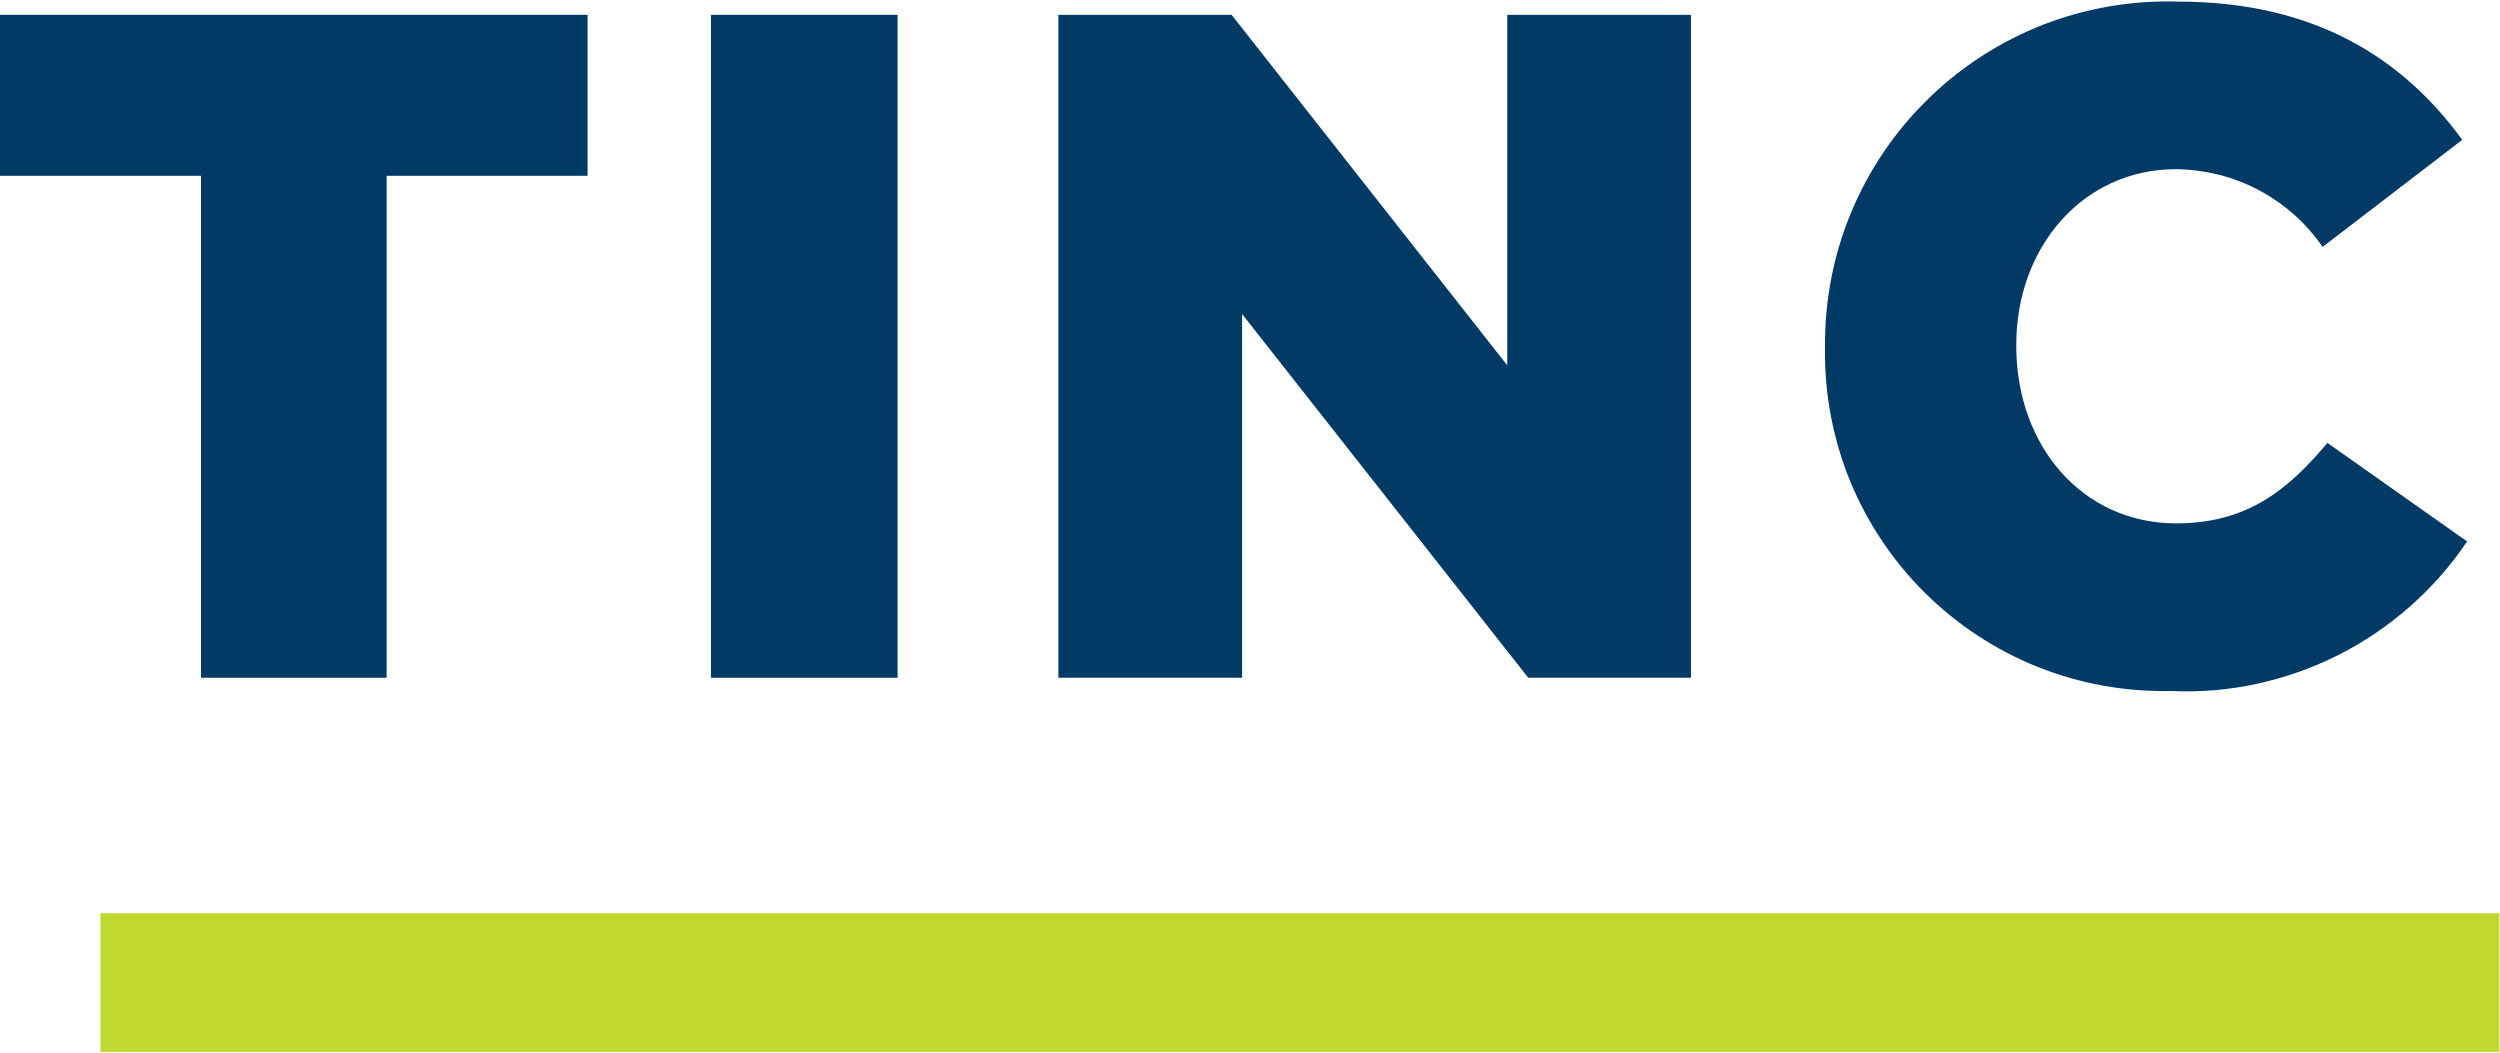
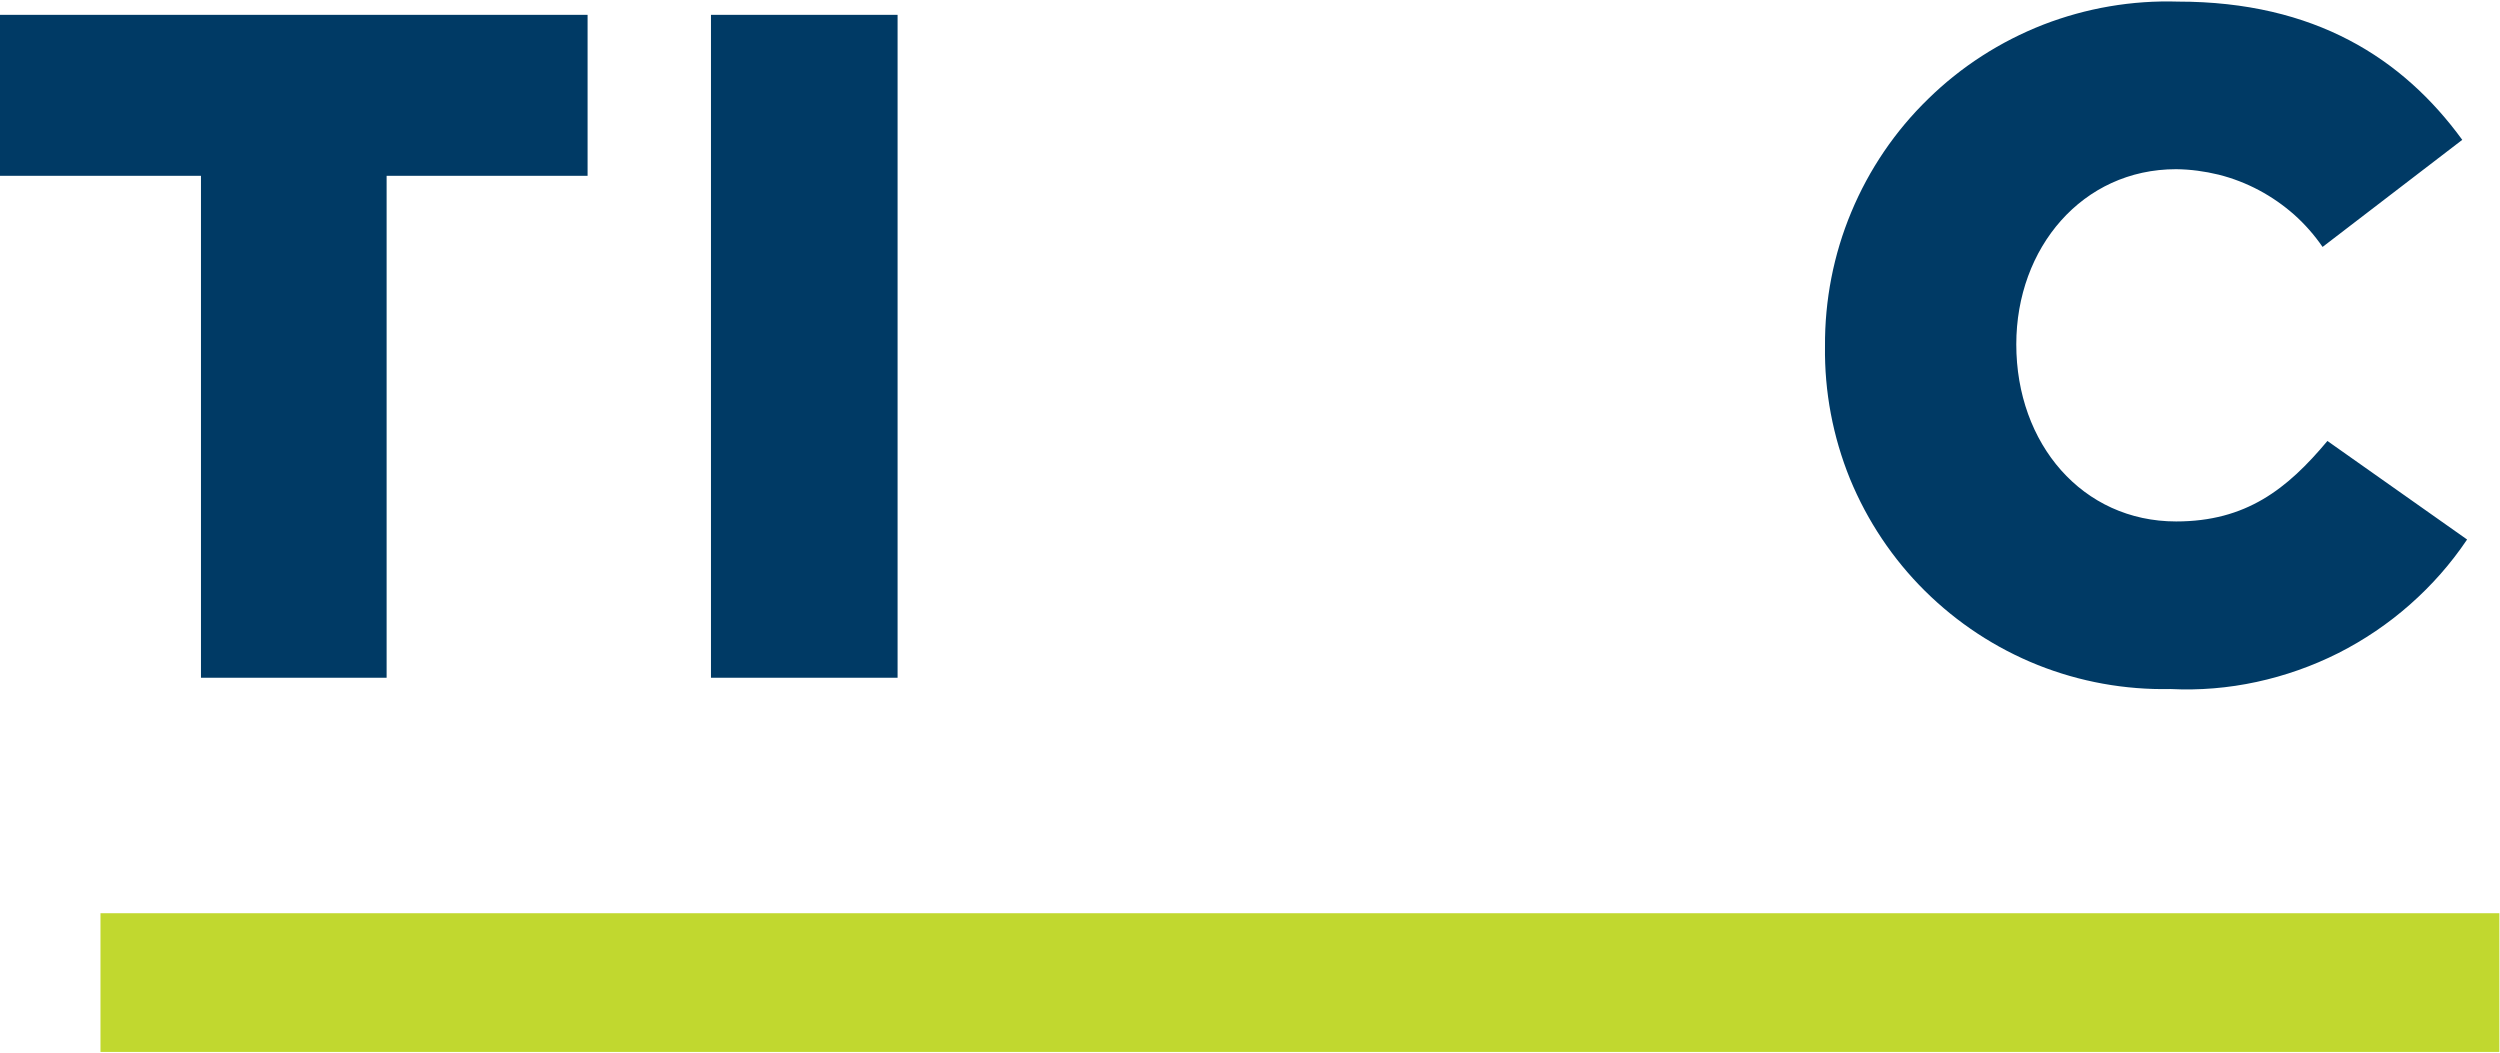
<svg xmlns="http://www.w3.org/2000/svg" version="1.2" viewBox="0 0 1550 653" width="1550" height="653">
  <title>logo_TINC-svg</title>
  <style>
		.s0 { fill: #c1d82f } 
		.s1 { fill: #003a65 } 
	</style>
  <path id="Layer" class="s0" d="m1549.6 566.2v86h-1487.3v-86z" />
  <path id="Layer" class="s1" d="m0 9.2v99.8h124.6v311.2h115.1v-311.2h124.6v-99.8h-364.3z" />
  <path id="Layer" class="s1" d="m556.5 9.2v411h-115.7v-411z" />
-   <path id="Layer" class="s1" d="m656.2 9.2h107.4l170.9 217.3v-217.3h113.9v411h-100.9l-177.4-225.5v225.5h-113.9v-411z" />
-   <path id="Layer" class="s1" d="m1131.5 215.9v-1.2c-0.2-28.5 5.3-56.9 16.3-83.2 11-26.4 27.2-50.3 47.7-70.2 20.4-20 44.7-35.6 71.3-46 26.6-10.3 55-15.2 83.6-14.3 84.8 0 139.4 35.2 176.2 85.7l-86.6 66.4c-5.1-7.4-11-14.1-17.6-20-6.7-5.9-14-11-21.9-15.2-7.9-4.2-16.2-7.4-24.9-9.6-8.6-2.1-17.5-3.3-26.4-3.4-58.1 0-99.1 48.7-99.1 108.6v1.2c0 61.7 41 109.8 99.1 109.8 43.3 0 68.8-20 93.8-49.9l86.6 61.1c-10 14.9-21.9 28.4-35.4 40.3-13.5 11.9-28.4 22-44.4 30.1-16.1 8.1-33.1 14.1-50.7 17.9-17.5 3.8-35.5 5.3-53.4 4.4-28.2 0.6-56.2-4.5-82.3-14.9-26.2-10.5-49.9-26.1-69.9-45.9-20-19.8-35.8-43.5-46.5-69.5-10.6-26.1-15.9-54.1-15.5-82.2z" />
+   <path id="Layer" class="s1" d="m1131.5 215.9v-1.2c-0.2-28.5 5.3-56.9 16.3-83.2 11-26.4 27.2-50.3 47.7-70.2 20.4-20 44.7-35.6 71.3-46 26.6-10.3 55-15.2 83.6-14.3 84.8 0 139.4 35.2 176.2 85.7l-86.6 66.4c-5.1-7.4-11-14.1-17.6-20-6.7-5.9-14-11-21.9-15.2-7.9-4.2-16.2-7.4-24.9-9.6-8.6-2.1-17.5-3.3-26.4-3.4-58.1 0-99.1 48.7-99.1 108.6c0 61.7 41 109.8 99.1 109.8 43.3 0 68.8-20 93.8-49.9l86.6 61.1c-10 14.9-21.9 28.4-35.4 40.3-13.5 11.9-28.4 22-44.4 30.1-16.1 8.1-33.1 14.1-50.7 17.9-17.5 3.8-35.5 5.3-53.4 4.4-28.2 0.6-56.2-4.5-82.3-14.9-26.2-10.5-49.9-26.1-69.9-45.9-20-19.8-35.8-43.5-46.5-69.5-10.6-26.1-15.9-54.1-15.5-82.2z" />
</svg>